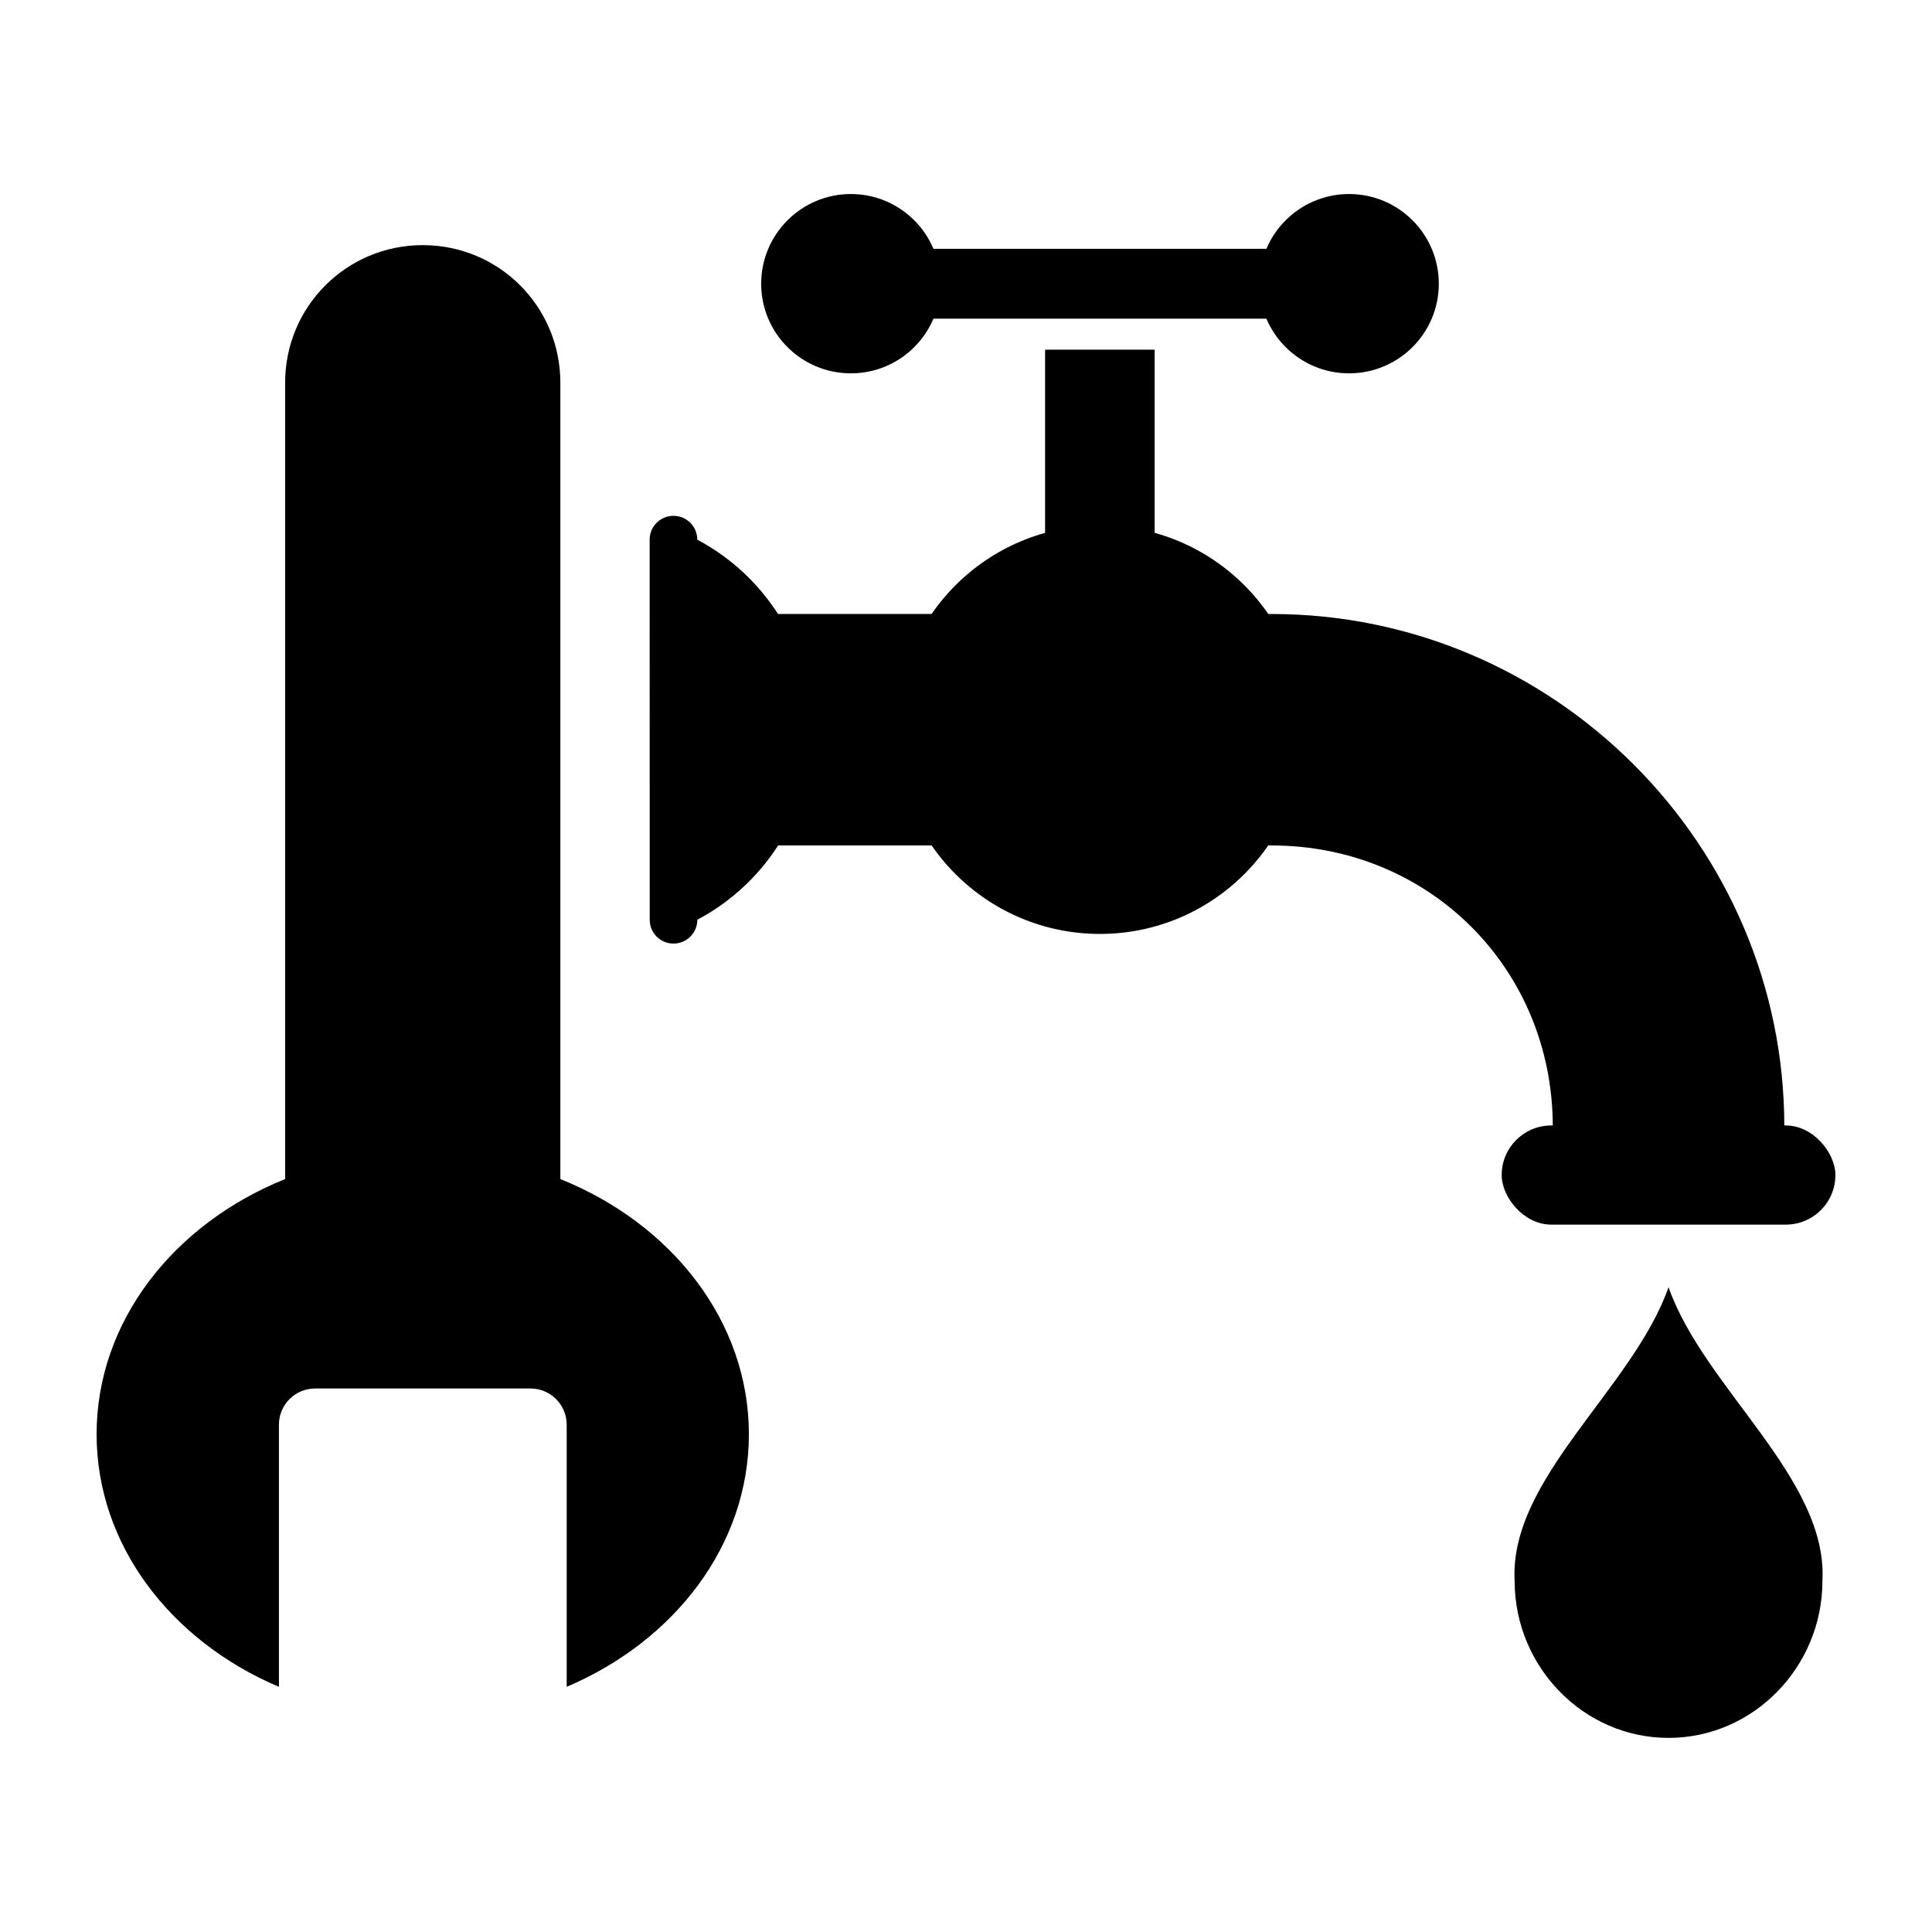
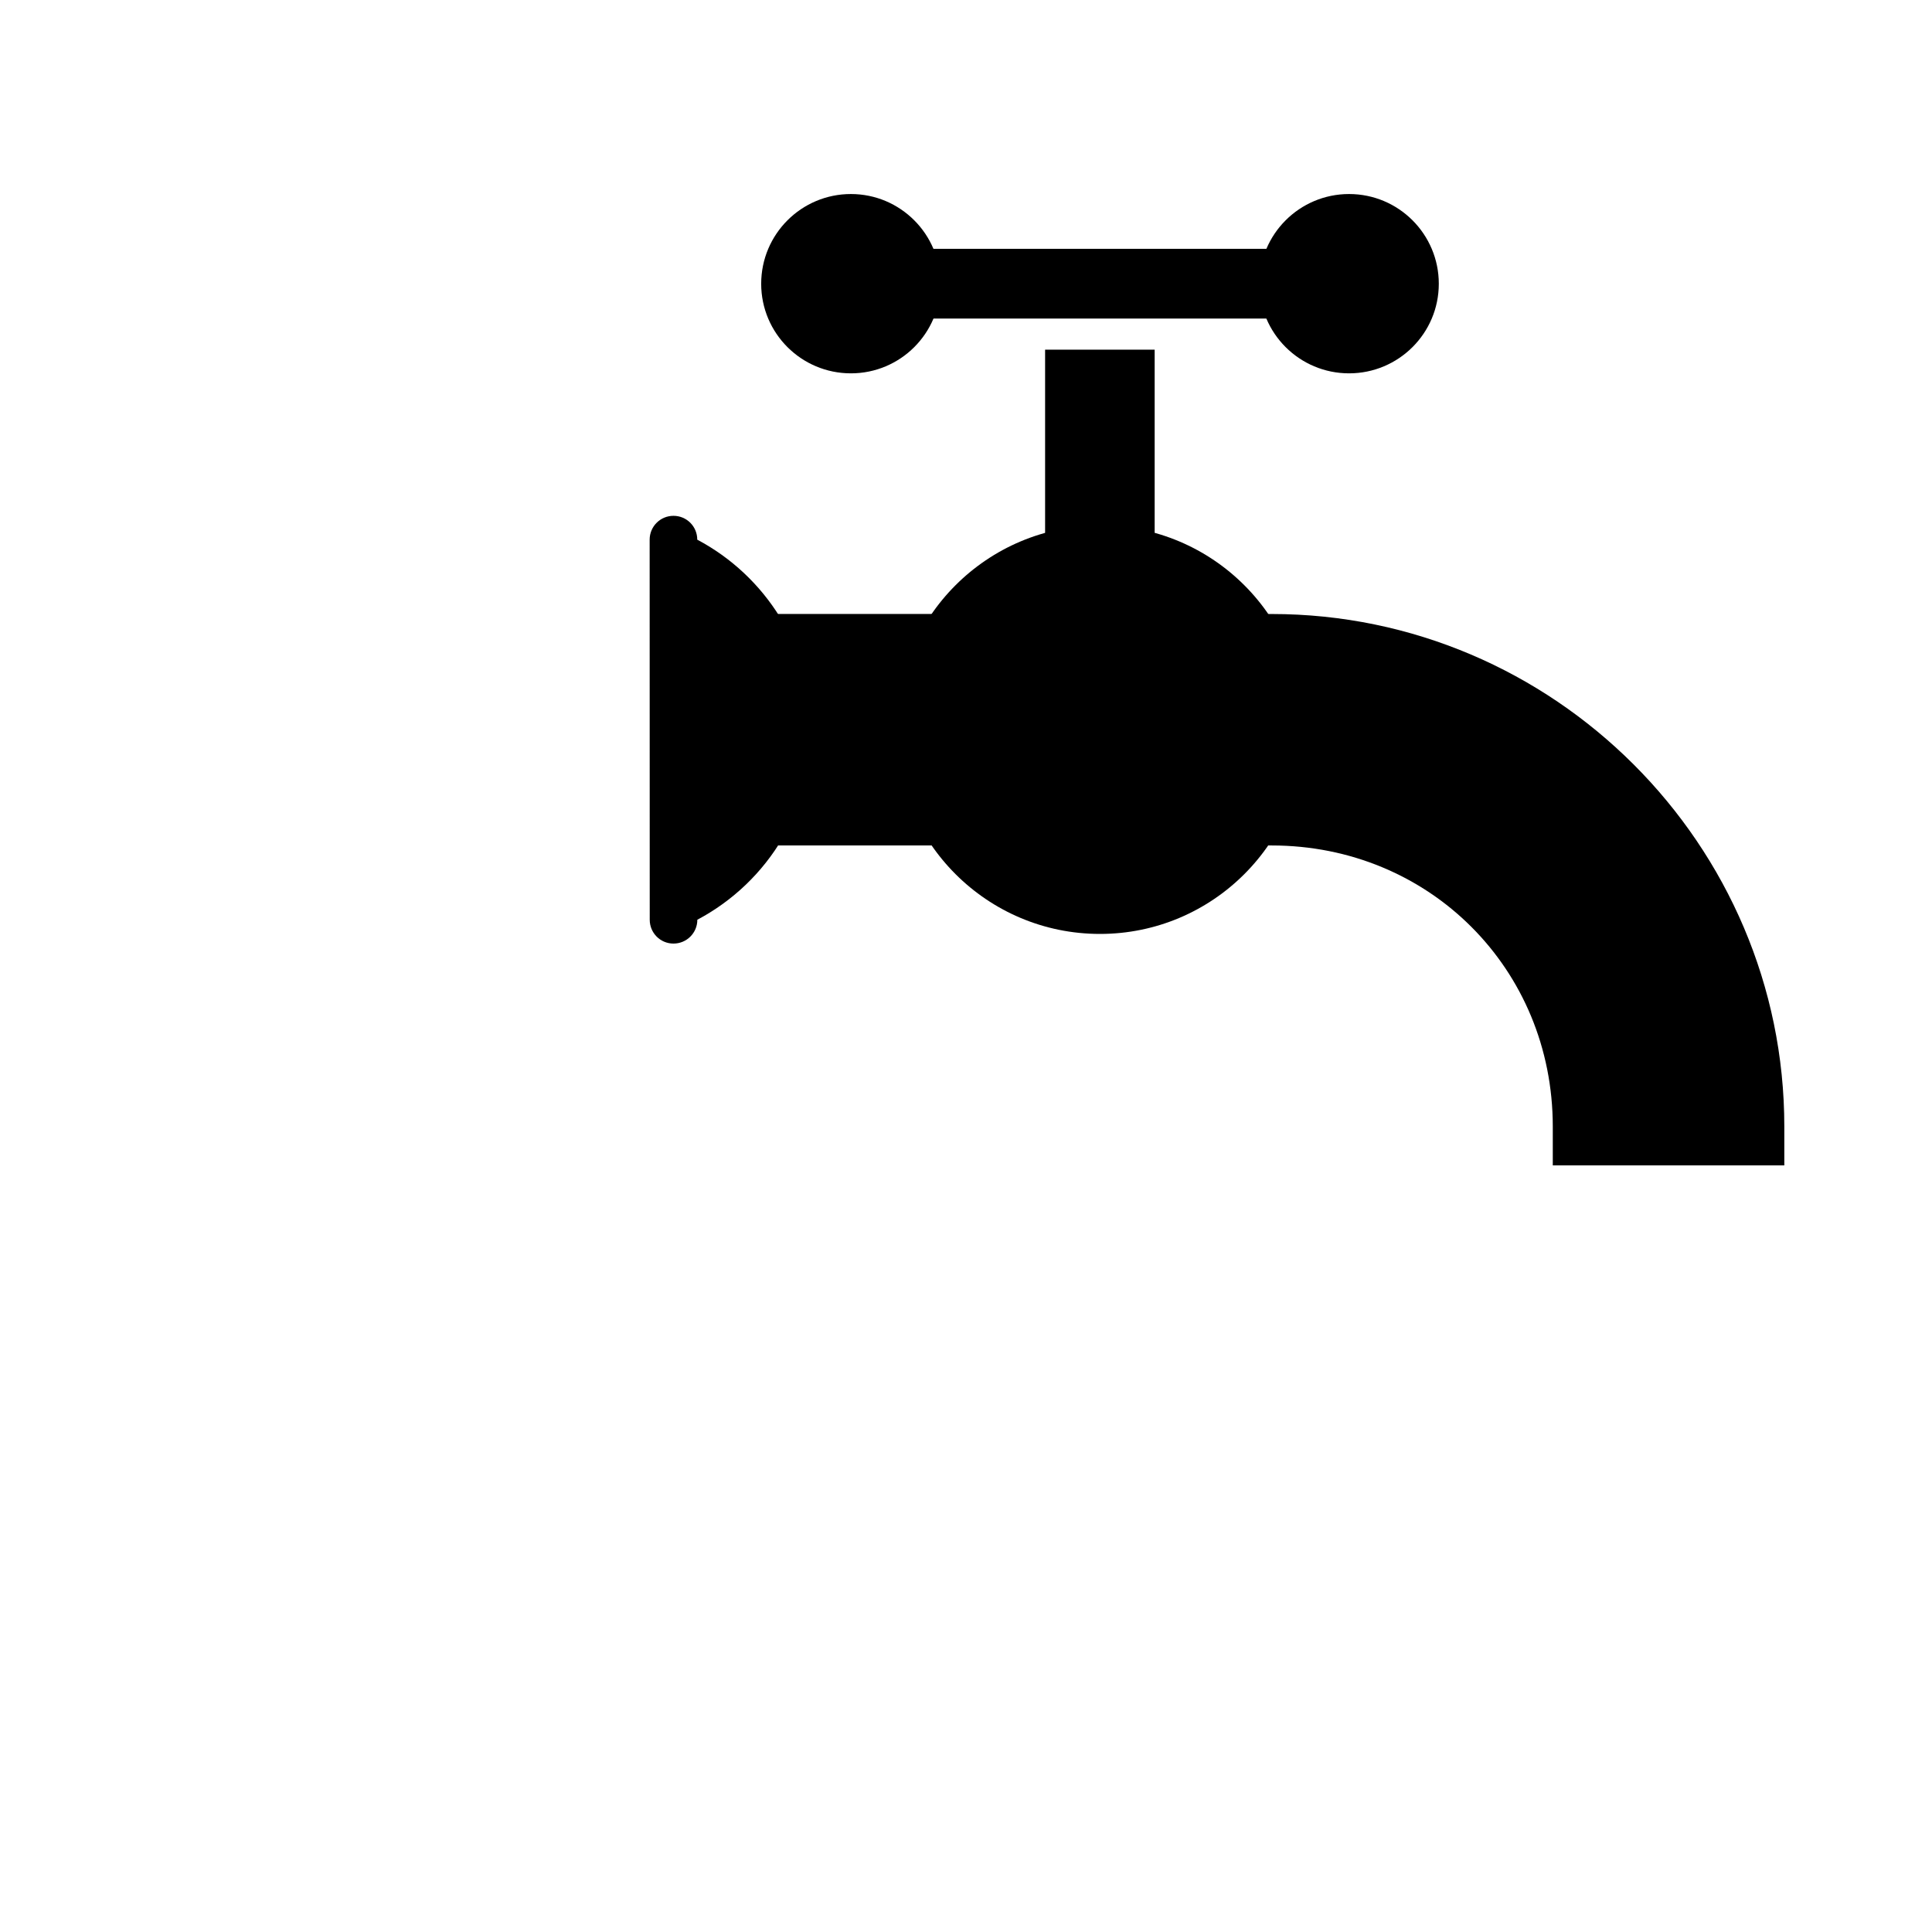
<svg xmlns="http://www.w3.org/2000/svg" width="100pt" height="100pt" version="1.1" viewBox="0 0 100 100">
  <g>
    <path d="m37.848 31.777v11.984h27.973c8.164 0 14.551 6.387 14.551 14.551v2.008h11.984v-2.008c0-14.594-11.938-26.531-26.531-26.531z" fill-rule="evenodd" />
    <path d="m40.508 43.375c0.961-1.645 1.512-3.562 1.512-5.606 0-4.266-2.406-7.969-5.93-9.836 0-0.684-0.547-1.234-1.23-1.234s-1.234 0.551-1.234 1.234l0.004 19.672c0 0.684 0.547 1.234 1.23 1.234s1.234-0.551 1.234-1.234c1.836-0.973 3.371-2.441 4.418-4.231z" fill-rule="evenodd" />
-     <path d="m80.293 58.254h12.141c1.418 0 2.566 1.418 2.566 2.566 0 1.418-1.148 2.566-2.566 2.566h-12.141c-1.418 0-2.566-1.418-2.566-2.566 0-1.418 1.148-2.566 2.566-2.566z" fill-rule="evenodd" />
    <path d="m67.504 37.77c0 5.836-4.734 10.57-10.57 10.57-5.84 0-10.574-4.734-10.574-10.57 0-5.84 4.734-10.574 10.574-10.574 5.836 0 10.57 4.734 10.57 10.574z" fill-rule="evenodd" />
    <path d="m54.094 18.098v15.148c0 1.422 1.145 2.566 2.566 2.566h0.539c1.422 0 2.566-1.145 2.566-2.566v-15.148h-5.676z" fill-rule="evenodd" />
    <path d="m44.043 10.043c-2.562 0-4.644 2.078-4.644 4.644 0 2.562 2.078 4.637 4.644 4.637 2.562 0 4.637-2.074 4.637-4.637s-2.074-4.644-4.637-4.644zm25.785 0c-2.562 0-4.644 2.078-4.644 4.644 0 2.562 2.078 4.637 4.644 4.637 2.562 0 4.644-2.074 4.644-4.637s-2.078-4.644-4.644-4.644z" fill-rule="evenodd" />
    <path d="m44.039 12.879h25.785v3.609h-25.785z" fill-rule="evenodd" />
-     <path d="m44.039 12.879h25.785v3.609h-25.785z" fill-rule="evenodd" />
-     <path d="m86.363 66.625c-1.836 5.234-8.262 9.902-7.965 15.207v0.031c0.016 4.414 3.566 8.09 7.965 8.09 4.398 0 7.949-3.676 7.965-8.09v-0.031c0.297-5.309-6.129-9.977-7.965-15.207z" />
-     <path d="m14.434 87.309c-5.586-2.371-9.434-7.336-9.434-13.074 0-5.844 3.996-10.887 9.758-13.207v-41.215c0-3.945 3.176-7.125 7.125-7.125 3.945 0 7.121 3.176 7.121 7.125v41.215c5.762 2.316 9.758 7.359 9.758 13.207 0 5.738-3.844 10.699-9.43 13.074v-13.562c0-1.039-0.836-1.879-1.875-1.879h-11.145c-1.039 0-1.875 0.84-1.875 1.879v13.562z" fill-rule="evenodd" />
  </g>
</svg>